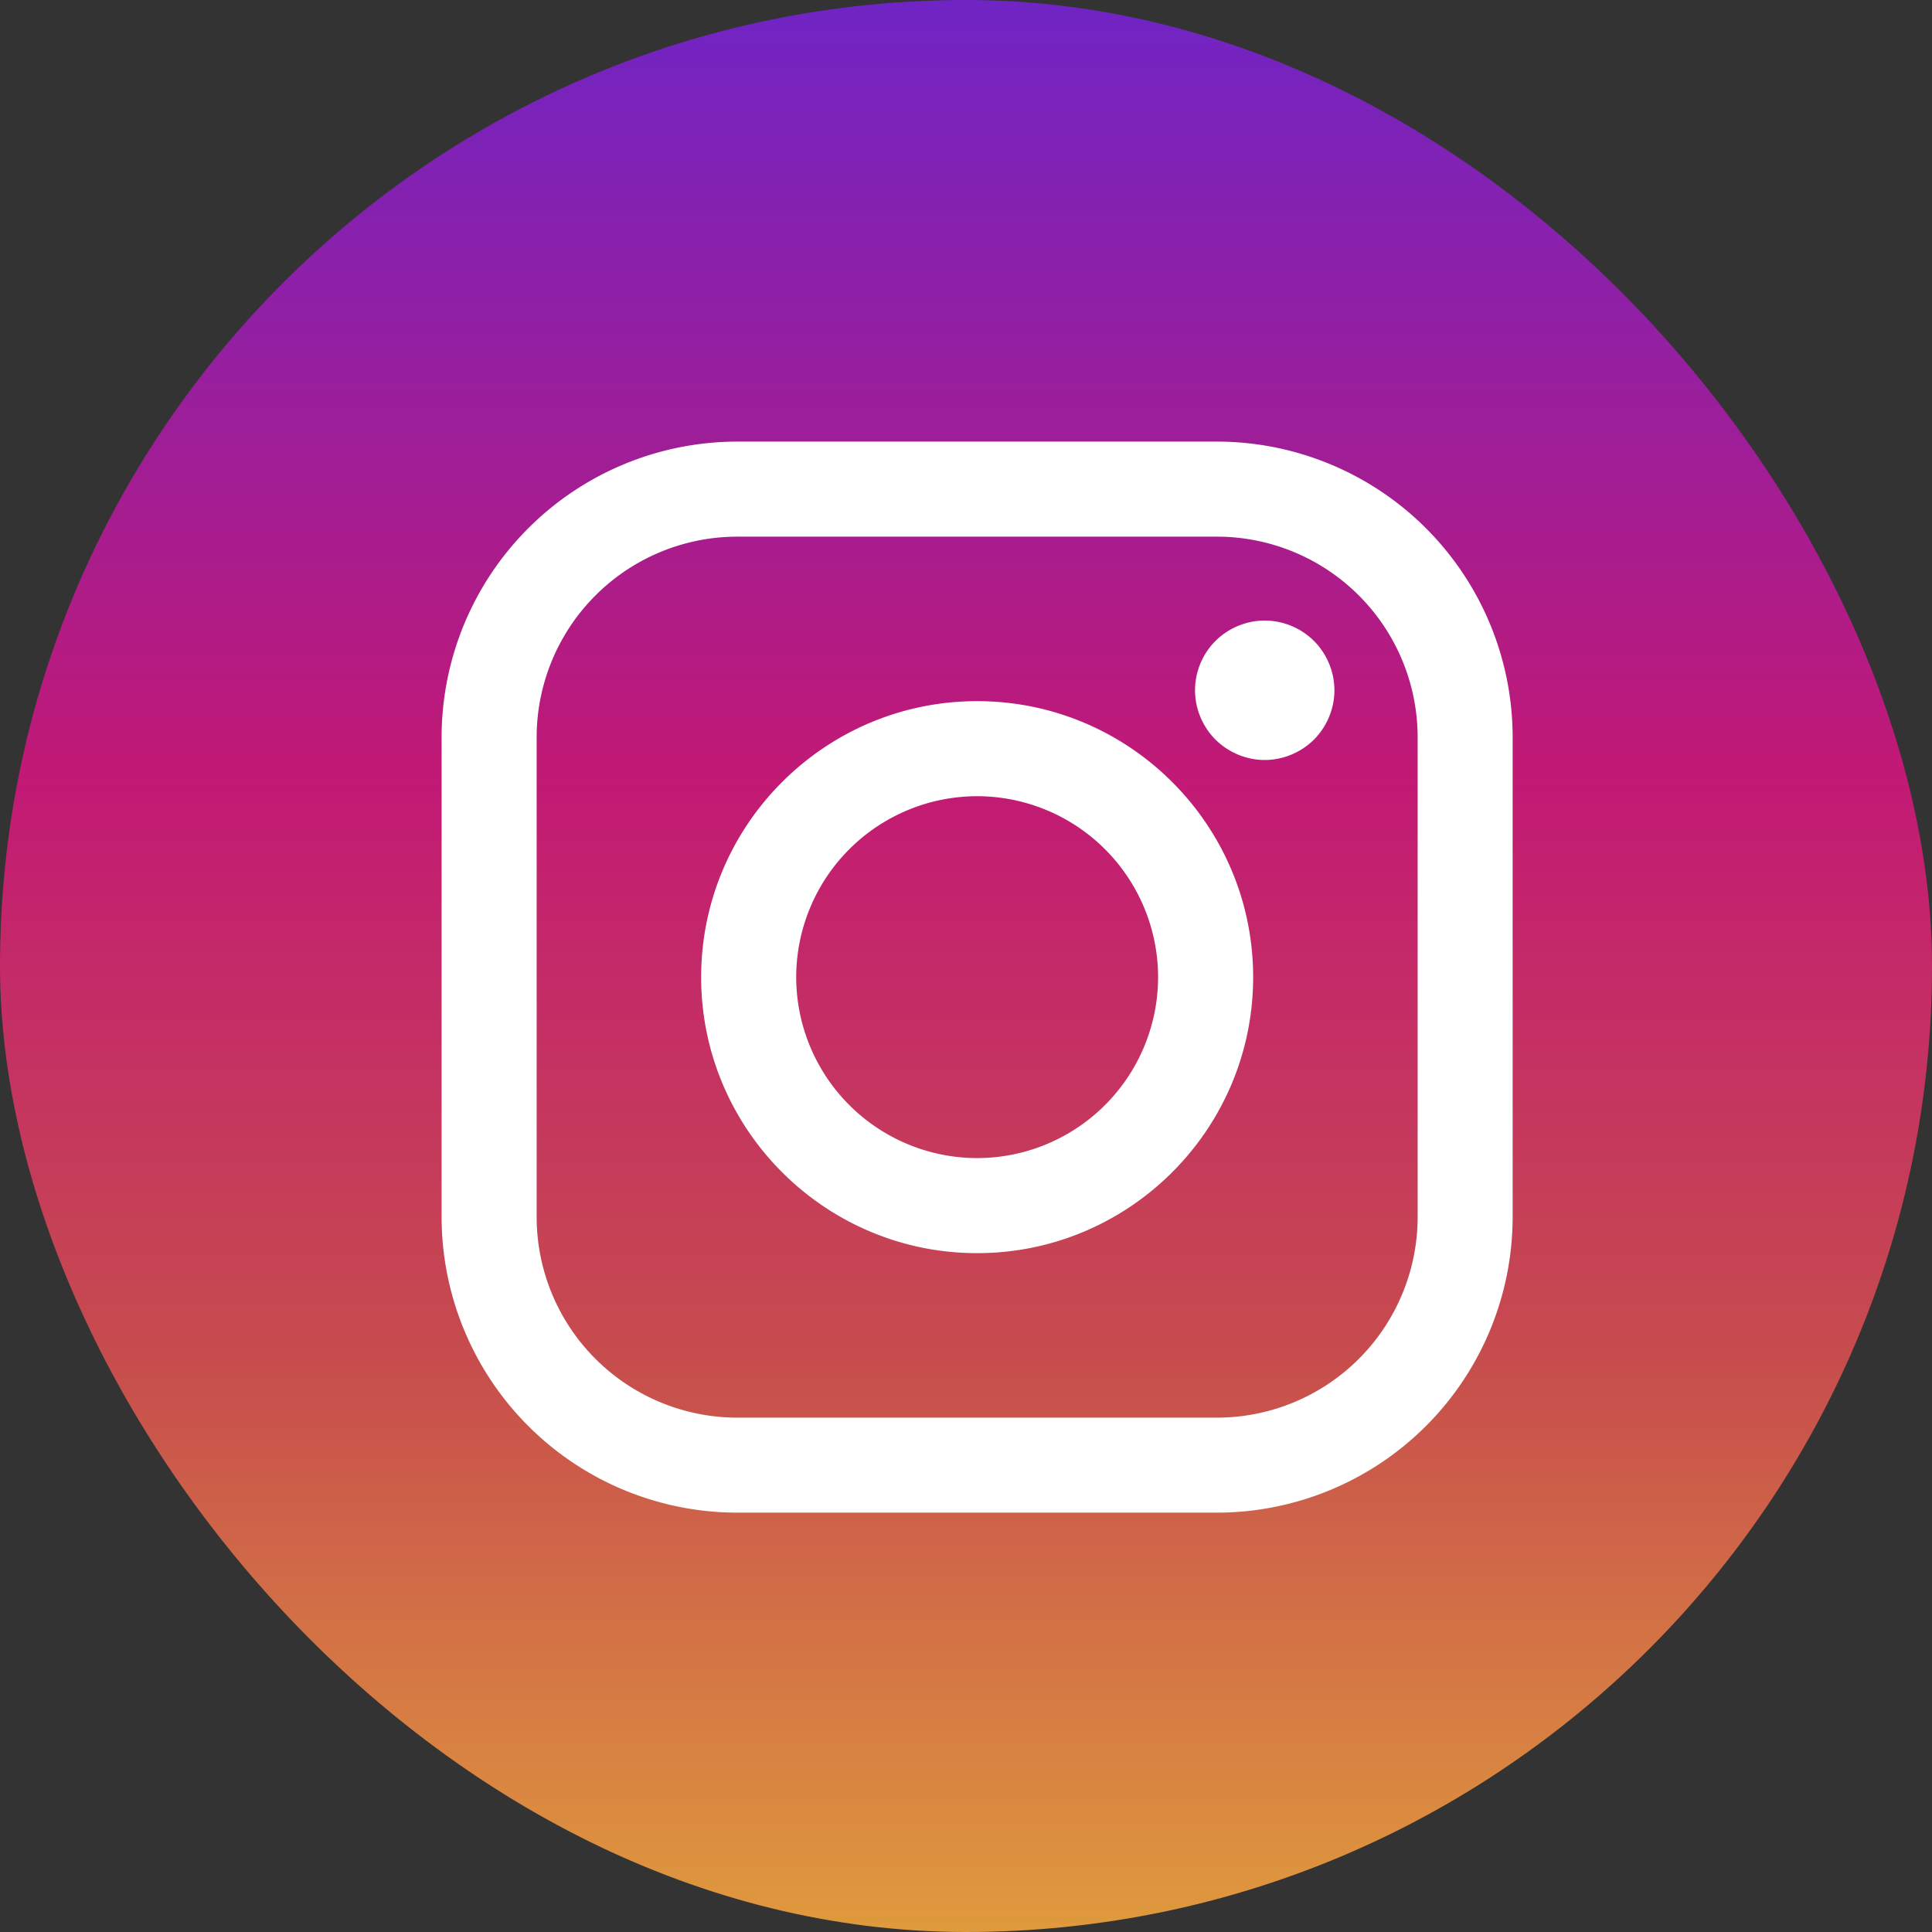
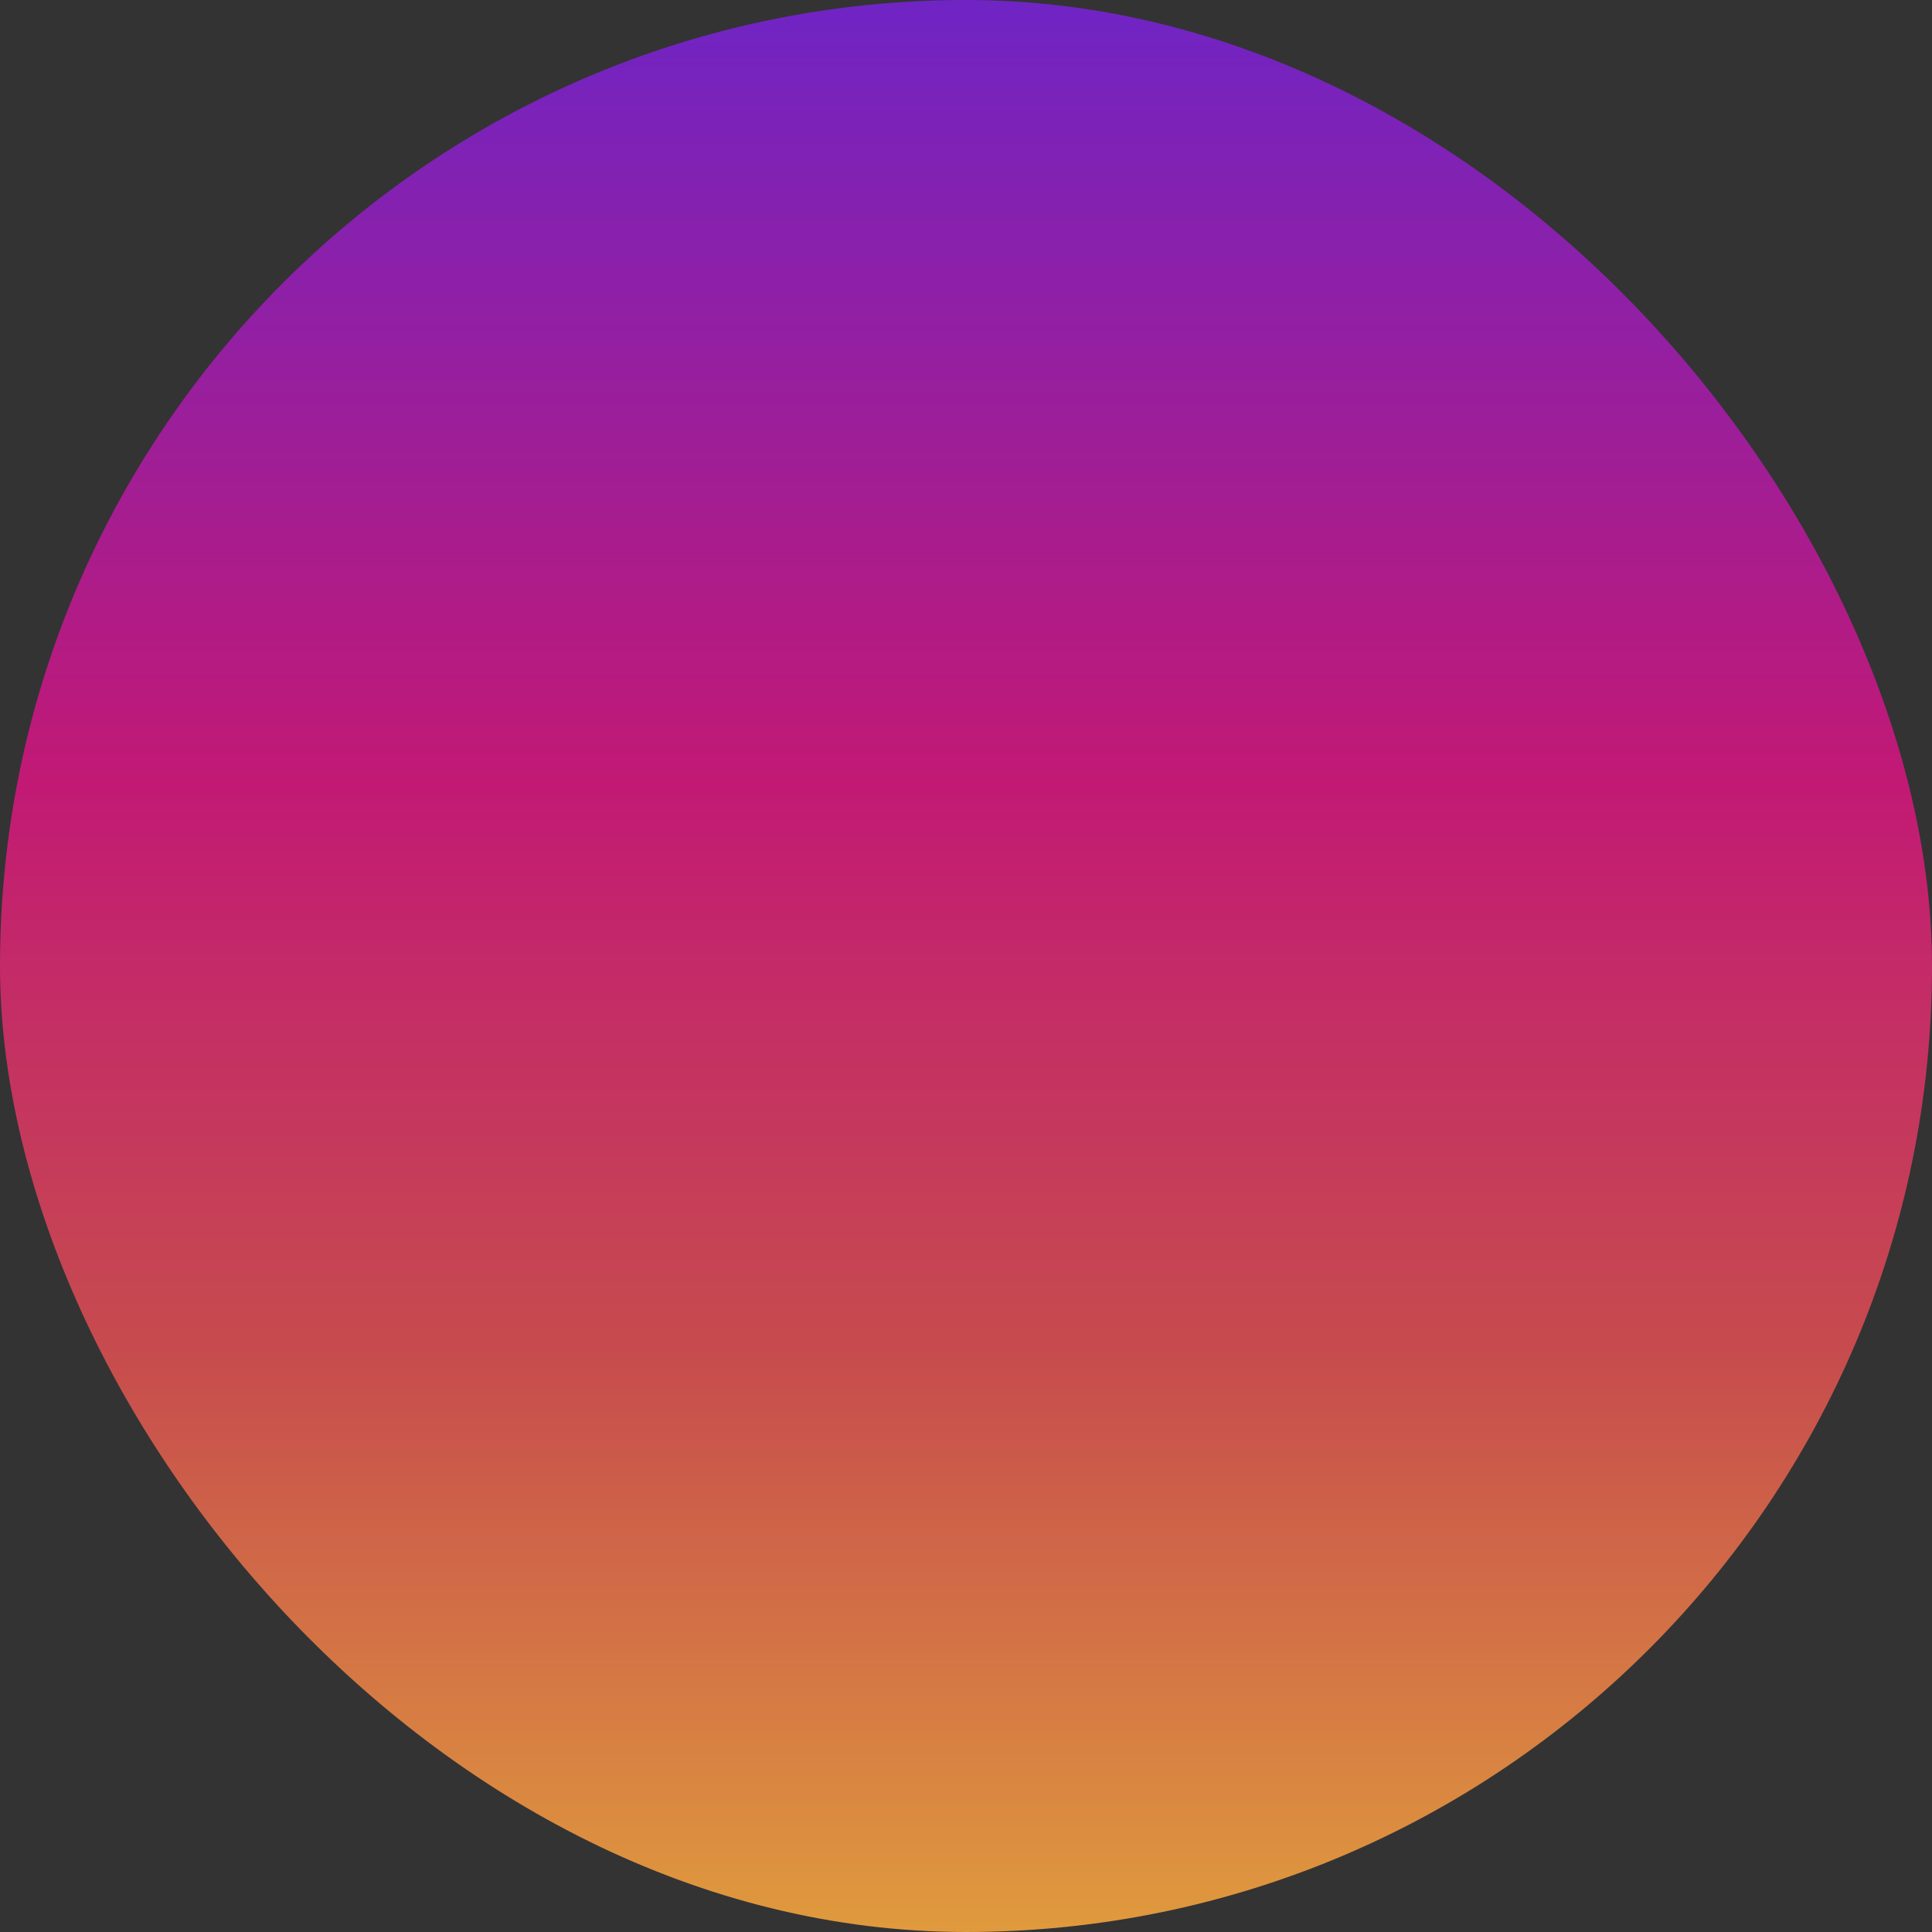
<svg xmlns="http://www.w3.org/2000/svg" width="35" height="35" viewBox="0 0 35 35">
  <rect x="0" y="0" width="35" height="35" fill="#333333" stroke="none" />
  <defs>
    <linearGradient id="a" x1="50%" x2="50%" y1="99.709%" y2=".777%">
      <stop offset="0%" stop-color="#E09B3D" />
      <stop offset="30%" stop-color="#C74C4D" />
      <stop offset="60%" stop-color="#C21975" />
      <stop offset="100%" stop-color="#7024C4" />
    </linearGradient>
  </defs>
  <g fill="none" fill-rule="evenodd">
    <rect width="35" height="35" fill="url(#a)" rx="17.5" />
-     <path fill="#FFF" fill-rule="nonzero" d="M22.049 8a5.36 5.36 0 0 1 5.354 5.355v8.694a5.36 5.36 0 0 1-5.354 5.354h-8.694A5.36 5.36 0 0 1 8 22.05v-8.694A5.36 5.36 0 0 1 13.355 8h8.694zm3.633 14.049v-8.694a3.637 3.637 0 0 0-3.633-3.633h-8.694a3.637 3.637 0 0 0-3.633 3.633v8.694a3.637 3.637 0 0 0 3.633 3.633h8.694a3.637 3.637 0 0 0 3.633-3.633zm-7.98-9.347c2.757 0 5 2.243 5 5s-2.243 5-5 5-5-2.243-5-5 2.243-5 5-5zm0 8.278a3.282 3.282 0 0 0 3.278-3.278 3.282 3.282 0 0 0-3.278-3.278 3.282 3.282 0 0 0-3.278 3.278 3.282 3.282 0 0 0 3.278 3.278zm5.21-9.738c.332 0 .658.135.892.37.235.234.37.56.37.893 0 .332-.135.658-.37.893-.235.234-.56.37-.893.37-.332 0-.657-.136-.892-.37a1.273 1.273 0 0 1-.37-.893c0-.333.135-.659.37-.893.235-.235.56-.37.892-.37z" />
  </g>
</svg>